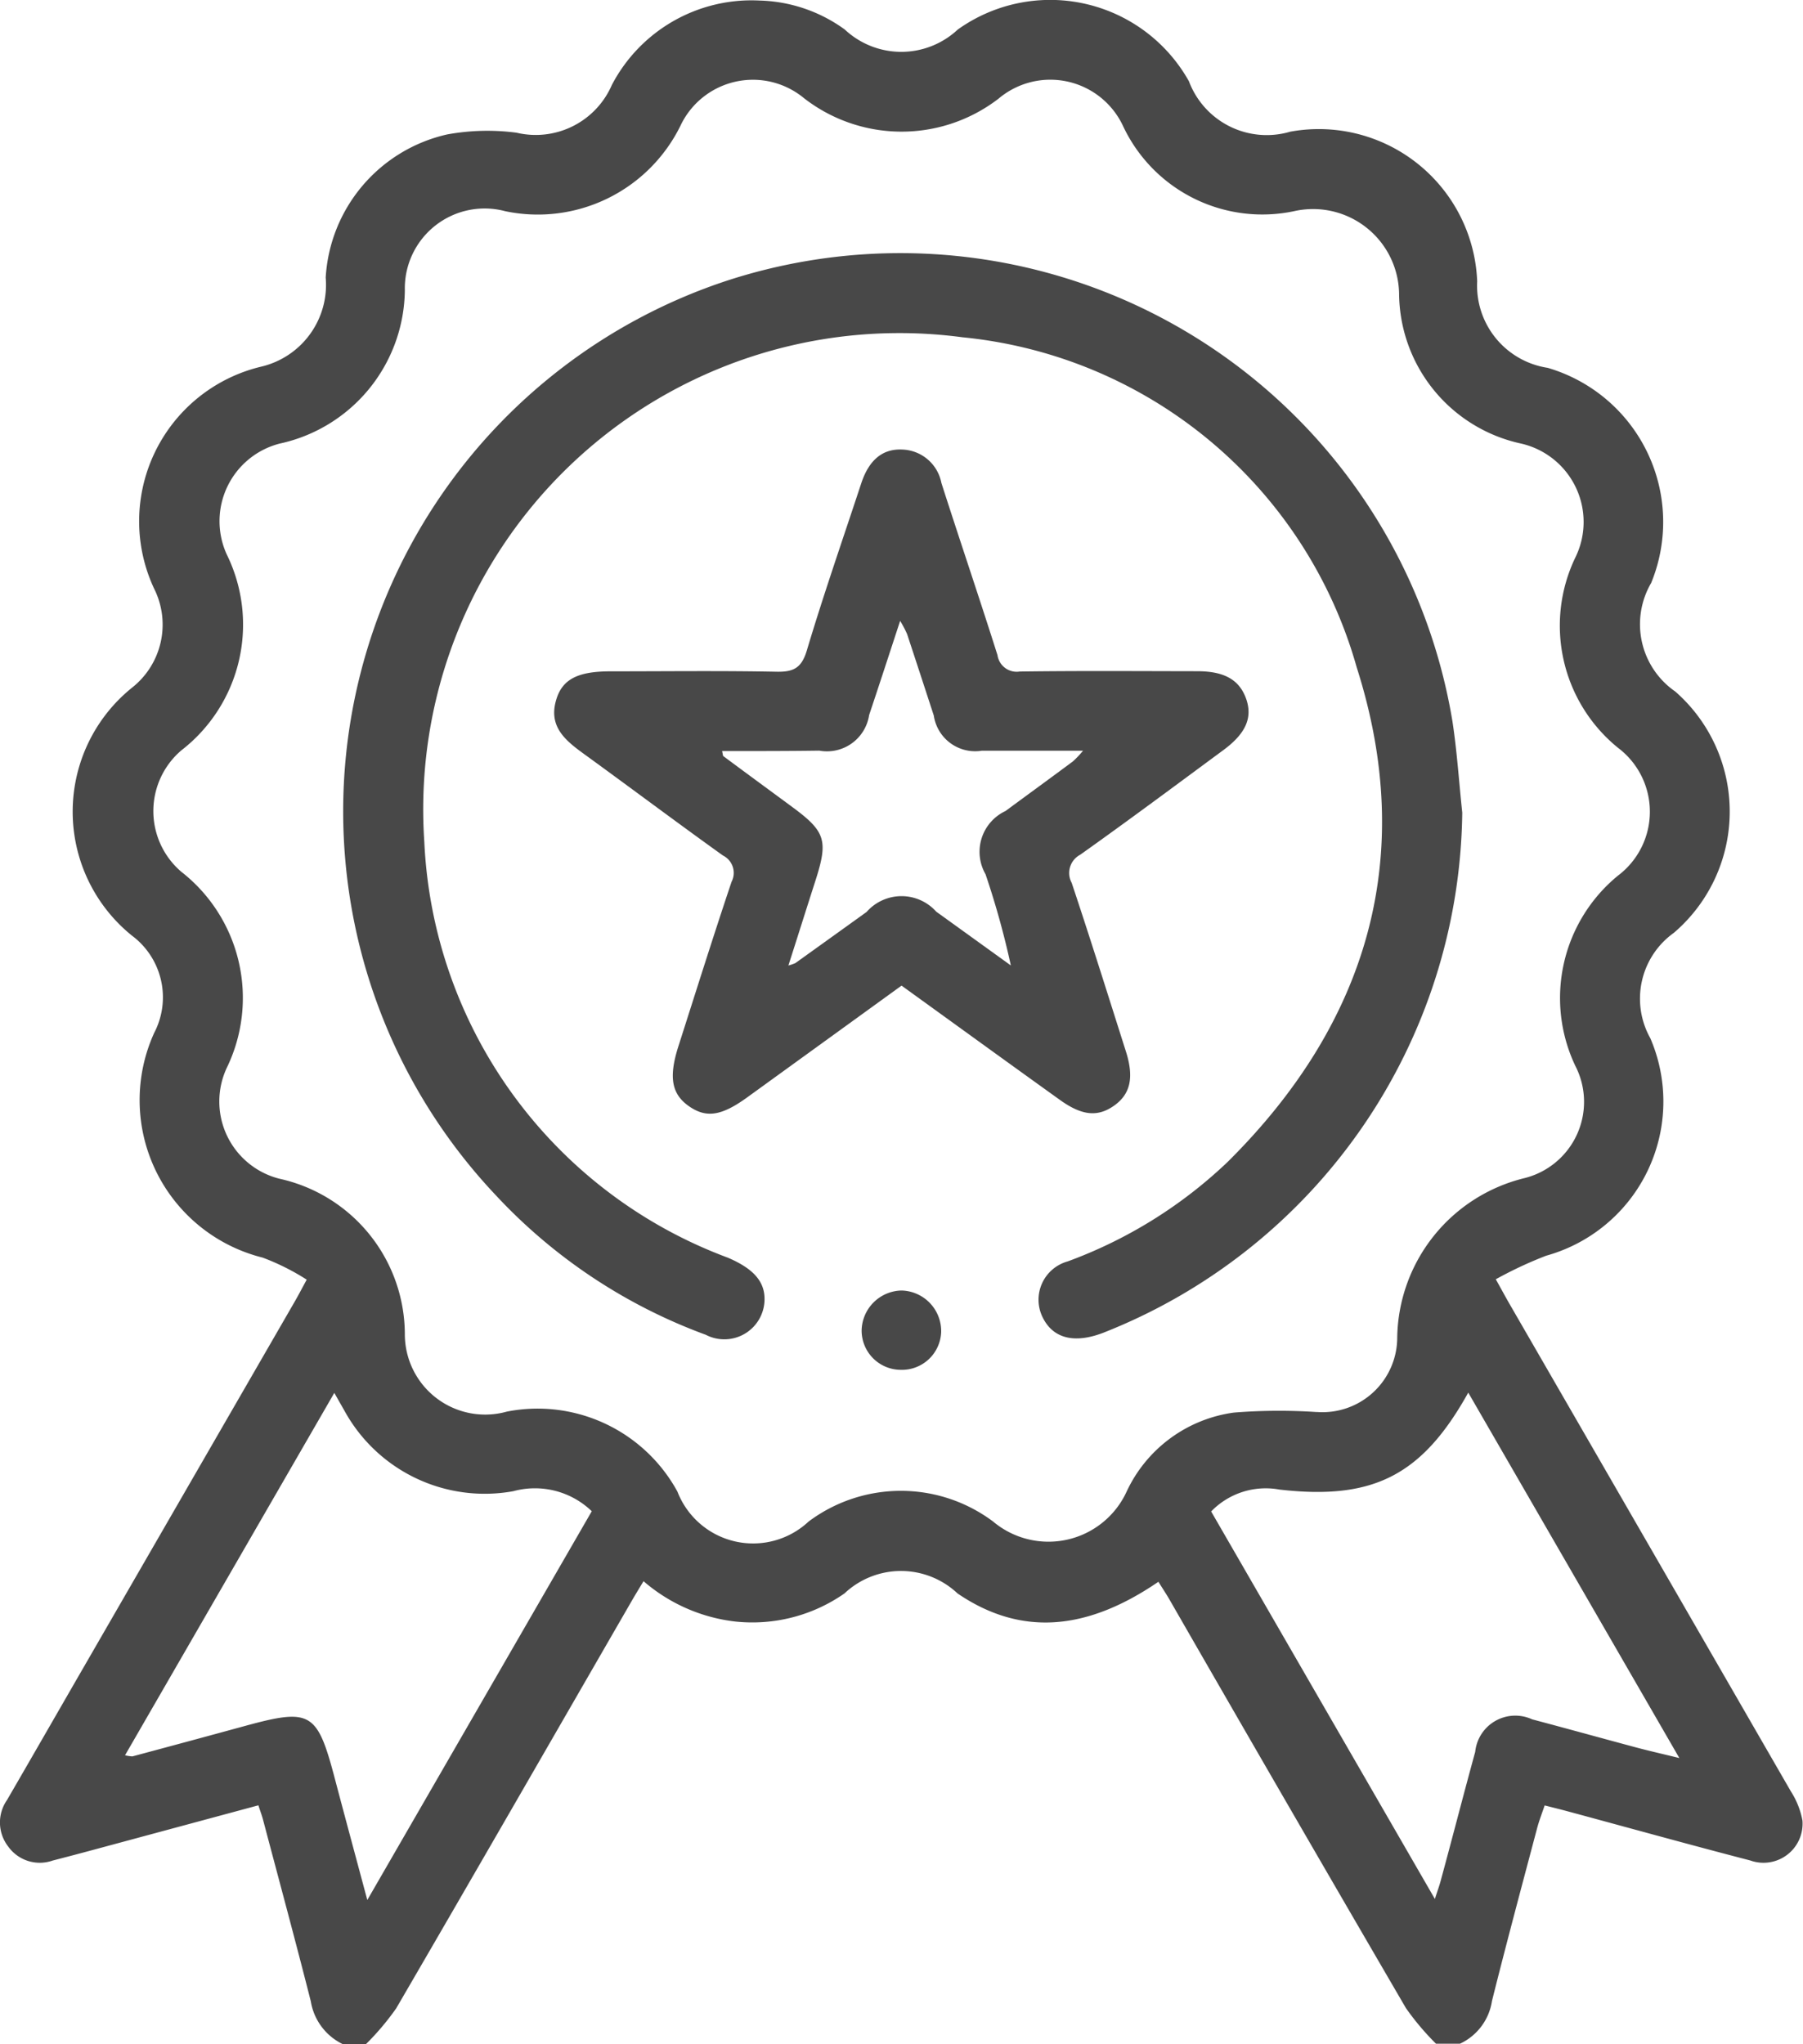
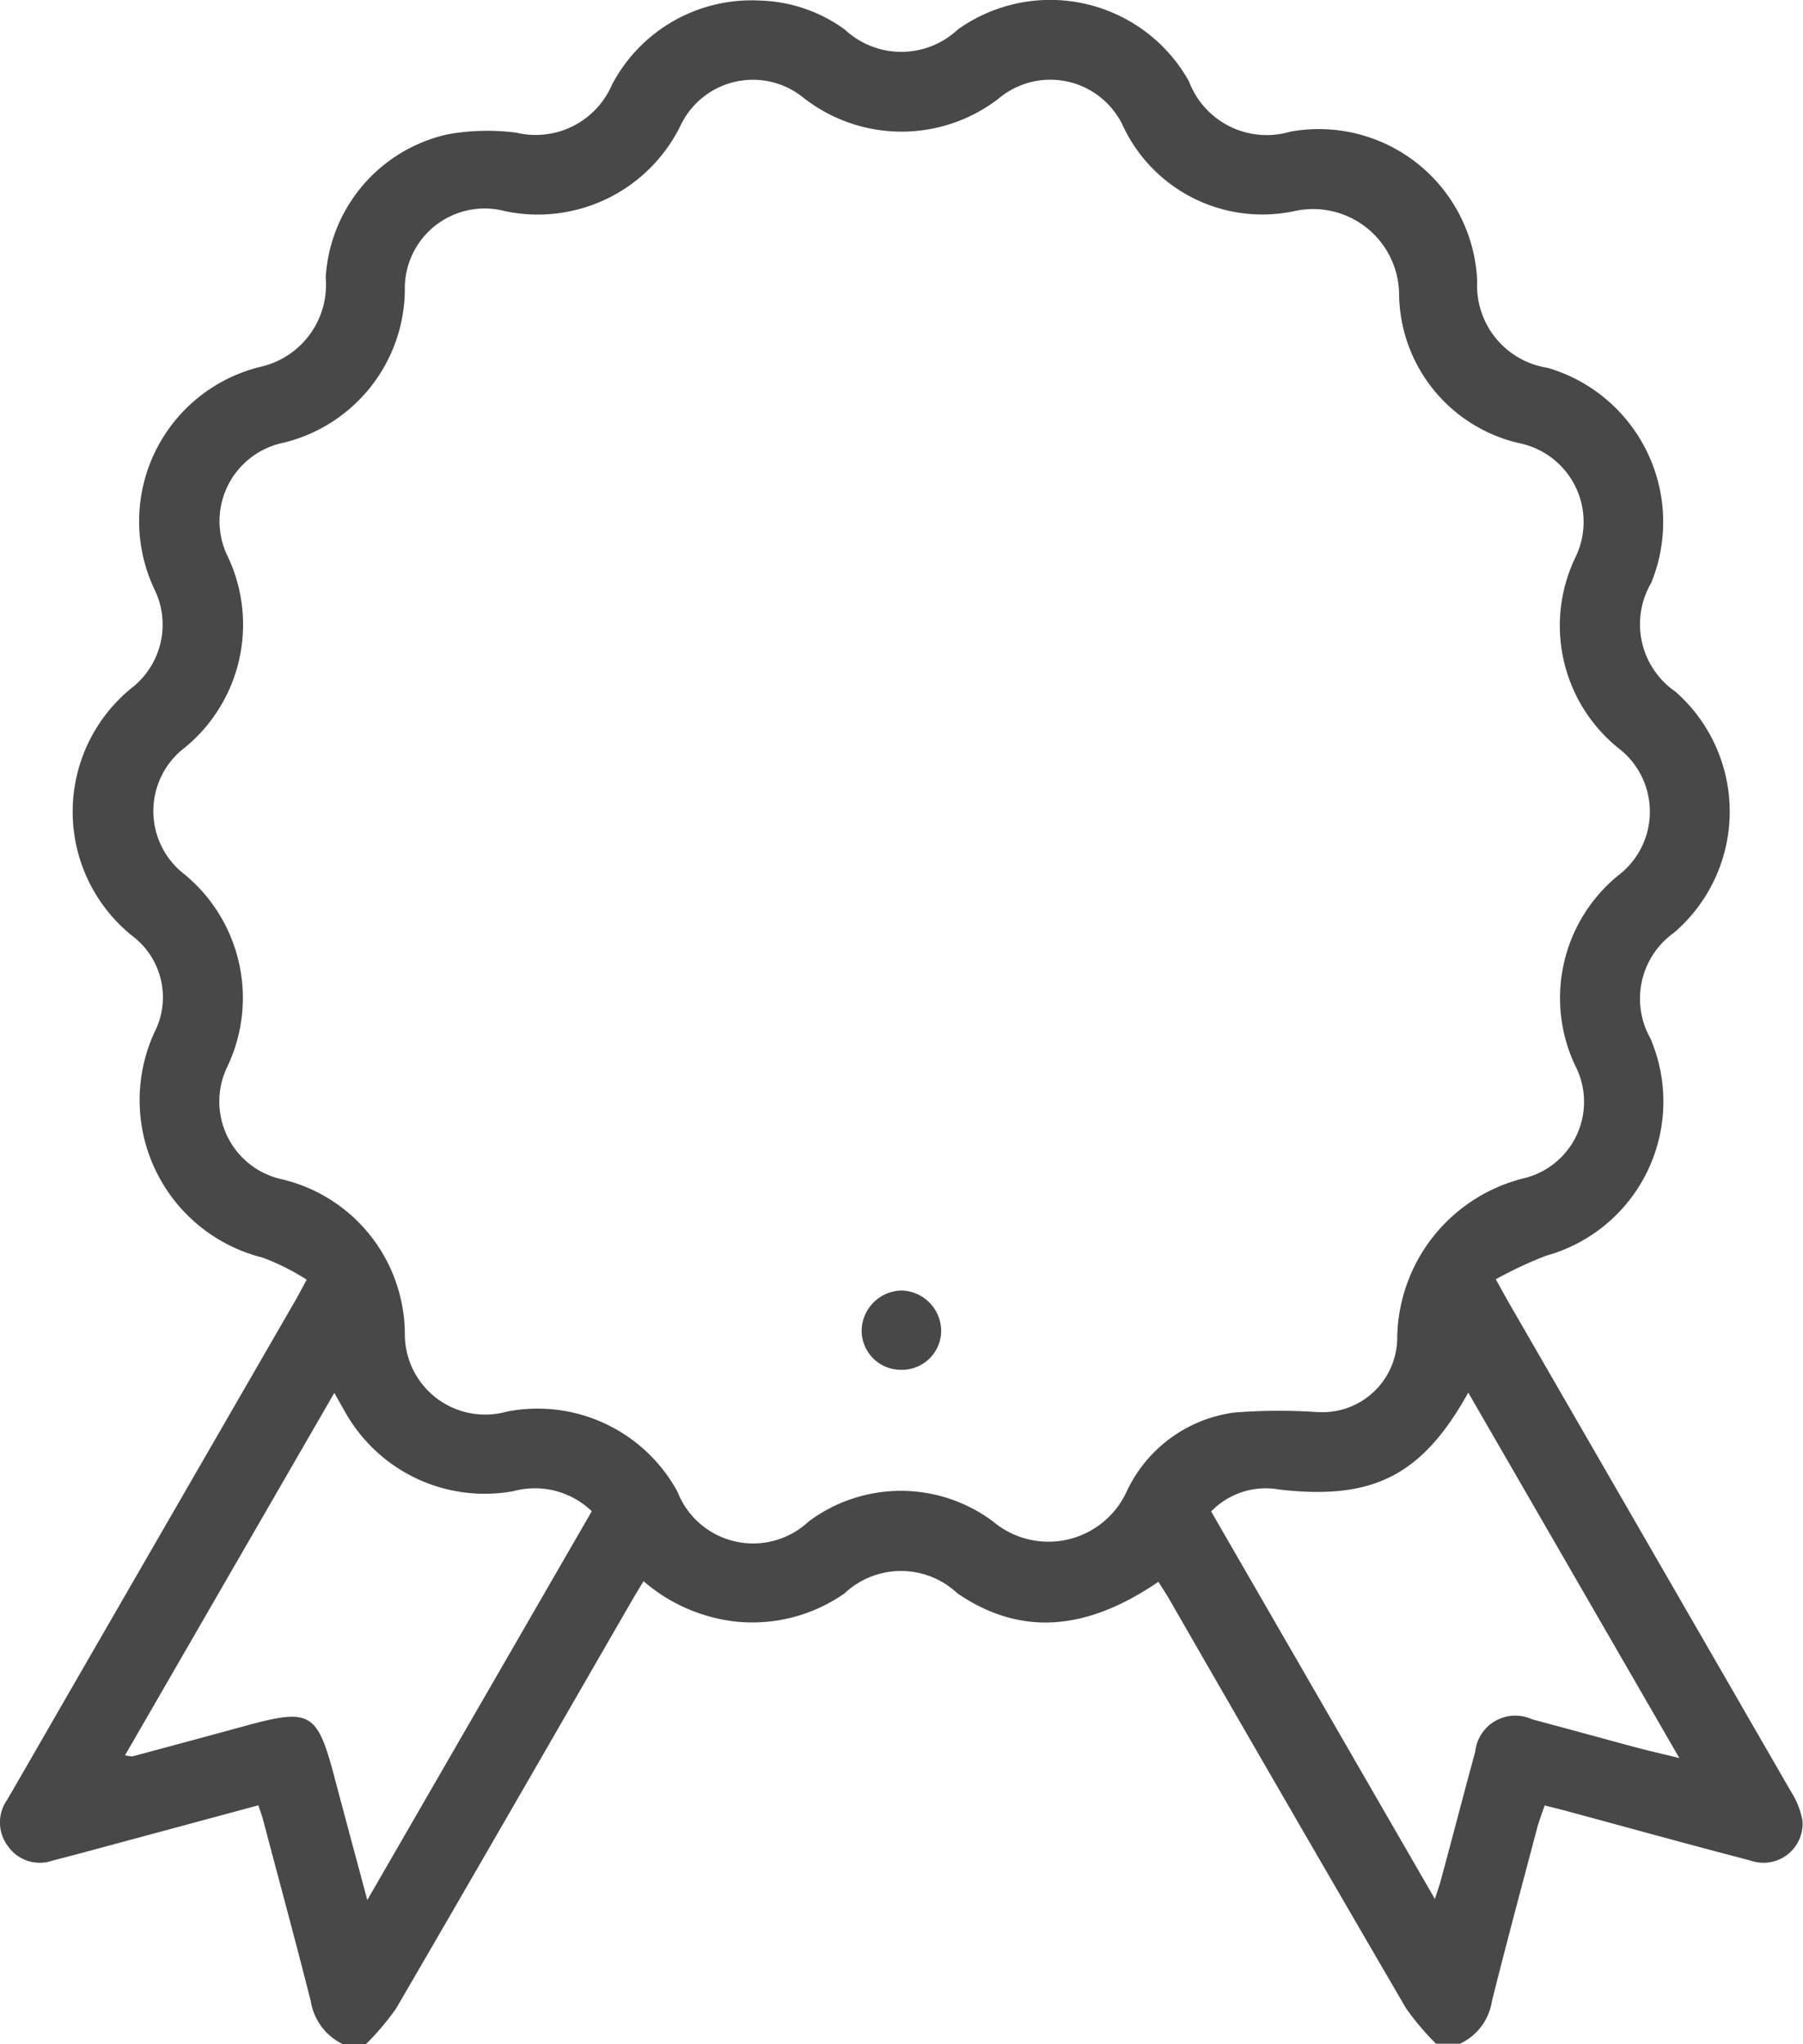
<svg xmlns="http://www.w3.org/2000/svg" width="46.5" height="52.713" viewBox="0 0 46.5 52.713">
  <g id="icono2" transform="translate(-0.035 0.033)">
    <path id="Trazado_430" data-name="Trazado 430" d="M-427.821-53.67a1.49,1.49,0,0,1-.818-1.1c-.395-1.56-.817-3.114-1.23-4.676-.029-.113-.072-.223-.122-.38l-4.264,1.15c-.348.094-.688.184-1.043.275a1,1,0,0,1-1.146-.363,1.011,1.011,0,0,1-.029-1.2c.663-1.142,1.319-2.286,1.979-3.429l5.449-9.439c.084-.146.164-.3.3-.55a6.019,6.019,0,0,0-1.137-.569,4.187,4.187,0,0,1-2.757-2.244,4.187,4.187,0,0,1-.038-3.554,1.983,1.983,0,0,0-.576-2.506,4.106,4.106,0,0,1,0-6.391,2.07,2.07,0,0,0,.572-2.558,4.1,4.1,0,0,1,2.751-5.721,2.168,2.168,0,0,0,1.675-2.3,4.026,4.026,0,0,1,3.132-3.691,5.777,5.777,0,0,1,1.788-.045,2.14,2.14,0,0,0,2.46-1.231,4.063,4.063,0,0,1,3.808-2.177,3.9,3.9,0,0,1,2.2.748,2.132,2.132,0,0,0,2.913,0,4.1,4.1,0,0,1,5.962,1.334,2.143,2.143,0,0,0,2.613,1.3,4.088,4.088,0,0,1,4.821,3.859,2.145,2.145,0,0,0,1.817,2.231,4.142,4.142,0,0,1,2.67,5.548,2.11,2.11,0,0,0,.622,2.8,4.114,4.114,0,0,1-.036,6.222,2.086,2.086,0,0,0-.608,2.718A4.126,4.126,0,0,1-396.778-74a10.4,10.4,0,0,0-1.3.608c.164.294.26.473.362.649q3.625,6.277,7.247,12.556a2.1,2.1,0,0,1,.3.754,1.008,1.008,0,0,1-1.344,1.03c-1.591-.413-3.176-.854-4.763-1.282-.164-.044-.33-.084-.542-.138-.065.194-.138.38-.19.571-.395,1.491-.795,2.979-1.169,4.474a1.453,1.453,0,0,1-.825,1.1h-.618a6.76,6.76,0,0,1-.776-.919q-3.066-5.261-6.1-10.539c-.089-.154-.188-.3-.283-.455-1.9,1.3-3.588,1.386-5.182.3a2.125,2.125,0,0,0-2.914,0,4.149,4.149,0,0,1-2.822.725,4.383,4.383,0,0,1-2.361-1.04c-.127.21-.234.385-.336.563-2.012,3.485-4.017,6.973-6.043,10.453a6.762,6.762,0,0,1-.776.919Zm25.122-16.3a1.928,1.928,0,0,0,2.079-1.925A4.3,4.3,0,0,1-397.341-76a2.027,2.027,0,0,0,1.312-2.9,4.08,4.08,0,0,1,1.1-4.9,2.063,2.063,0,0,0,0-3.3,4.058,4.058,0,0,1-1.1-4.9,2.074,2.074,0,0,0-1.411-2.947,3.988,3.988,0,0,1-3.132-3.861,2.219,2.219,0,0,0-2.694-2.132,3.968,3.968,0,0,1-4.416-2.173,2.07,2.07,0,0,0-3.22-.726,4.1,4.1,0,0,1-5.021-.015,2.066,2.066,0,0,0-3.185.718,4.1,4.1,0,0,1-4.515,2.2,2.059,2.059,0,0,0-2.591,2.038,4.091,4.091,0,0,1-3.229,3.955,2.066,2.066,0,0,0-1.366,2.854,4.1,4.1,0,0,1-1.169,5.057,2.059,2.059,0,0,0,0,3.132,4.127,4.127,0,0,1,1.169,5.061,2.054,2.054,0,0,0,1.353,2.852,4.118,4.118,0,0,1,3.242,4.008,2.072,2.072,0,0,0,2.63,2,4.108,4.108,0,0,1,4.4,2.063,2.094,2.094,0,0,0,3.383.772,3.971,3.971,0,0,1,4.759,0,2.219,2.219,0,0,0,3.449-.785,3.584,3.584,0,0,1,2.759-2.025,14.542,14.542,0,0,1,2.136-.014Zm-30.731,8.853a.918.918,0,0,0,.191.029q1.439-.385,2.874-.777c1.727-.473,1.89-.38,2.348,1.36.264,1,.536,2.005.835,3.121l5.789-10.026a2.113,2.113,0,0,0-2.023-.517,4.126,4.126,0,0,1-4.349-2.063l-.268-.472Zm34.642-9.352c-1.192,2.143-2.46,2.778-4.871,2.5a1.956,1.956,0,0,0-1.76.565l5.77,9.993c.069-.216.116-.341.15-.47.3-1.1.586-2.217.89-3.323a1.039,1.039,0,0,1,1.469-.839c.894.237,1.788.485,2.676.723.333.089.67.165,1.12.275Z" transform="translate(436.69 106.35)" fill="#484848" />
-     <path id="Trazado_431" data-name="Trazado 431" d="M-343.466-44.65a14.6,14.6,0,0,1-9.262,13.414c-.747.286-1.294.144-1.56-.4a1.025,1.025,0,0,1,.644-1.441,11.921,11.921,0,0,0,4.126-2.565c3.62-3.588,4.885-7.886,3.331-12.752a11.752,11.752,0,0,0-10.169-8.516,12.282,12.282,0,0,0-13.879,13.008,12.03,12.03,0,0,0,7.828,10.728c.666.285.974.626.945,1.129a1.037,1.037,0,0,1-1.513.86,13.973,13.973,0,0,1-5.43-3.614,14.413,14.413,0,0,1,5.979-23.572A14.433,14.433,0,0,1-343.718-47C-343.6-46.219-343.549-45.431-343.466-44.65Z" transform="translate(381.213 65.575)" fill="#484848" />
-     <path id="Trazado_432" data-name="Trazado 432" d="M-323.77-8.262l-3.989,2.888c-.66.476-1.051.532-1.495.221s-.525-.743-.275-1.532c.455-1.419.9-2.841,1.375-4.254a.5.5,0,0,0-.223-.679c-1.2-.86-2.378-1.744-3.576-2.613-.476-.345-.923-.7-.729-1.382.154-.55.558-.754,1.41-.754,1.425,0,2.848-.018,4.272.01.443.01.652-.094.788-.55.432-1.444.928-2.868,1.4-4.3.2-.611.55-.9,1.052-.88a1.064,1.064,0,0,1,1.018.862c.477,1.487.977,2.957,1.447,4.442a.5.5,0,0,0,.572.421c1.527-.021,3.055-.01,4.581-.008.714,0,1.1.232,1.269.739.153.473-.026.873-.594,1.293-1.228.906-2.452,1.818-3.694,2.7a.532.532,0,0,0-.221.725c.483,1.445.938,2.9,1.4,4.353.21.663.117,1.091-.3,1.389s-.825.275-1.411-.149C-321.037-6.284-322.384-7.261-323.77-8.262Zm-4.629-6.052c.022.085.019.131.039.138.591.44,1.186.875,1.778,1.312.849.626.921.86.6,1.869-.232.721-.459,1.443-.706,2.214a1.21,1.21,0,0,0,.18-.062q.92-.659,1.837-1.319a1.2,1.2,0,0,1,1.795-.008l1.925,1.388a21.567,21.567,0,0,0-.653-2.353,1.161,1.161,0,0,1,.516-1.63c.579-.428,1.161-.85,1.738-1.28a2.538,2.538,0,0,0,.261-.275H-321.7a1.078,1.078,0,0,1-1.238-.906c-.228-.7-.457-1.4-.688-2.1a2.813,2.813,0,0,0-.18-.342c-.286.871-.539,1.65-.8,2.429a1.1,1.1,0,0,1-1.286.917c-.836.012-1.668.011-2.514.011Z" transform="translate(347.056 33.647)" fill="#484848" />
    <path id="Trazado_433" data-name="Trazado 433" d="M-274.082,137.645a1.012,1.012,0,0,1-.713-.307,1.012,1.012,0,0,1-.286-.722,1.051,1.051,0,0,1,1.026-1.016,1.048,1.048,0,0,1,1.025,1.07,1.014,1.014,0,0,1-.324.706A1.014,1.014,0,0,1-274.082,137.645Z" transform="translate(297.338 -102.352)" fill="#484848" />
  </g>
</svg>